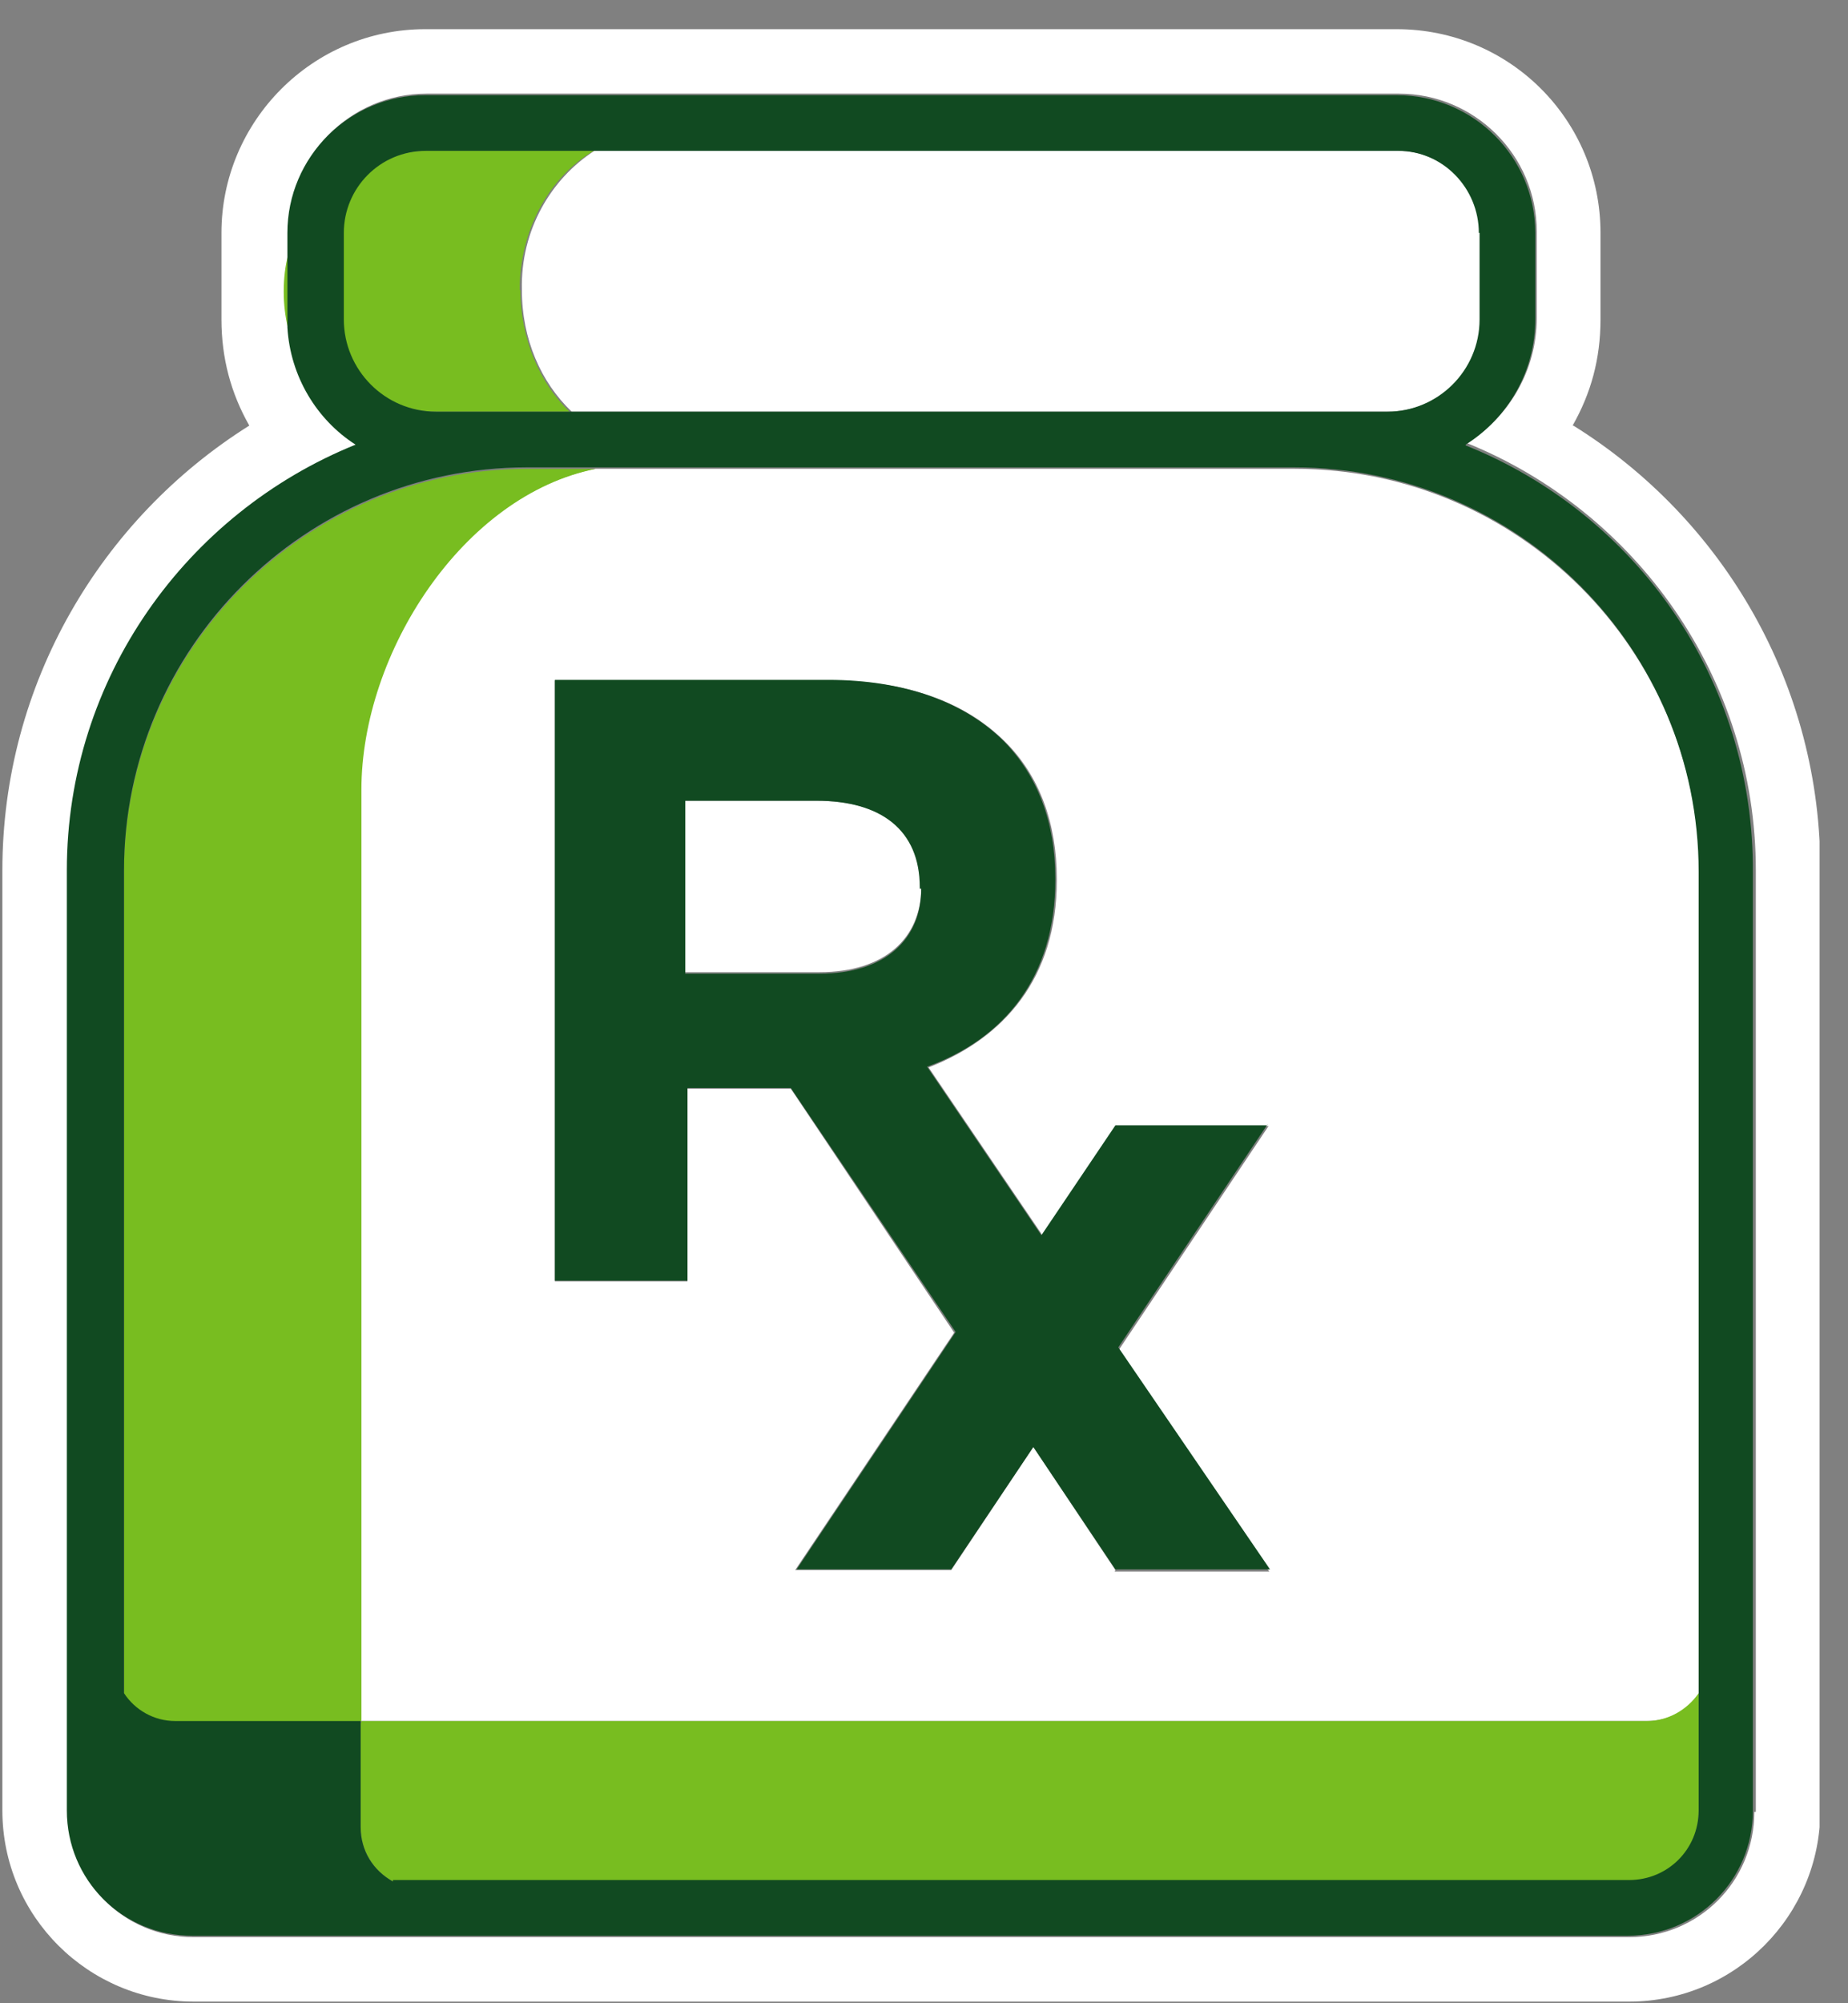
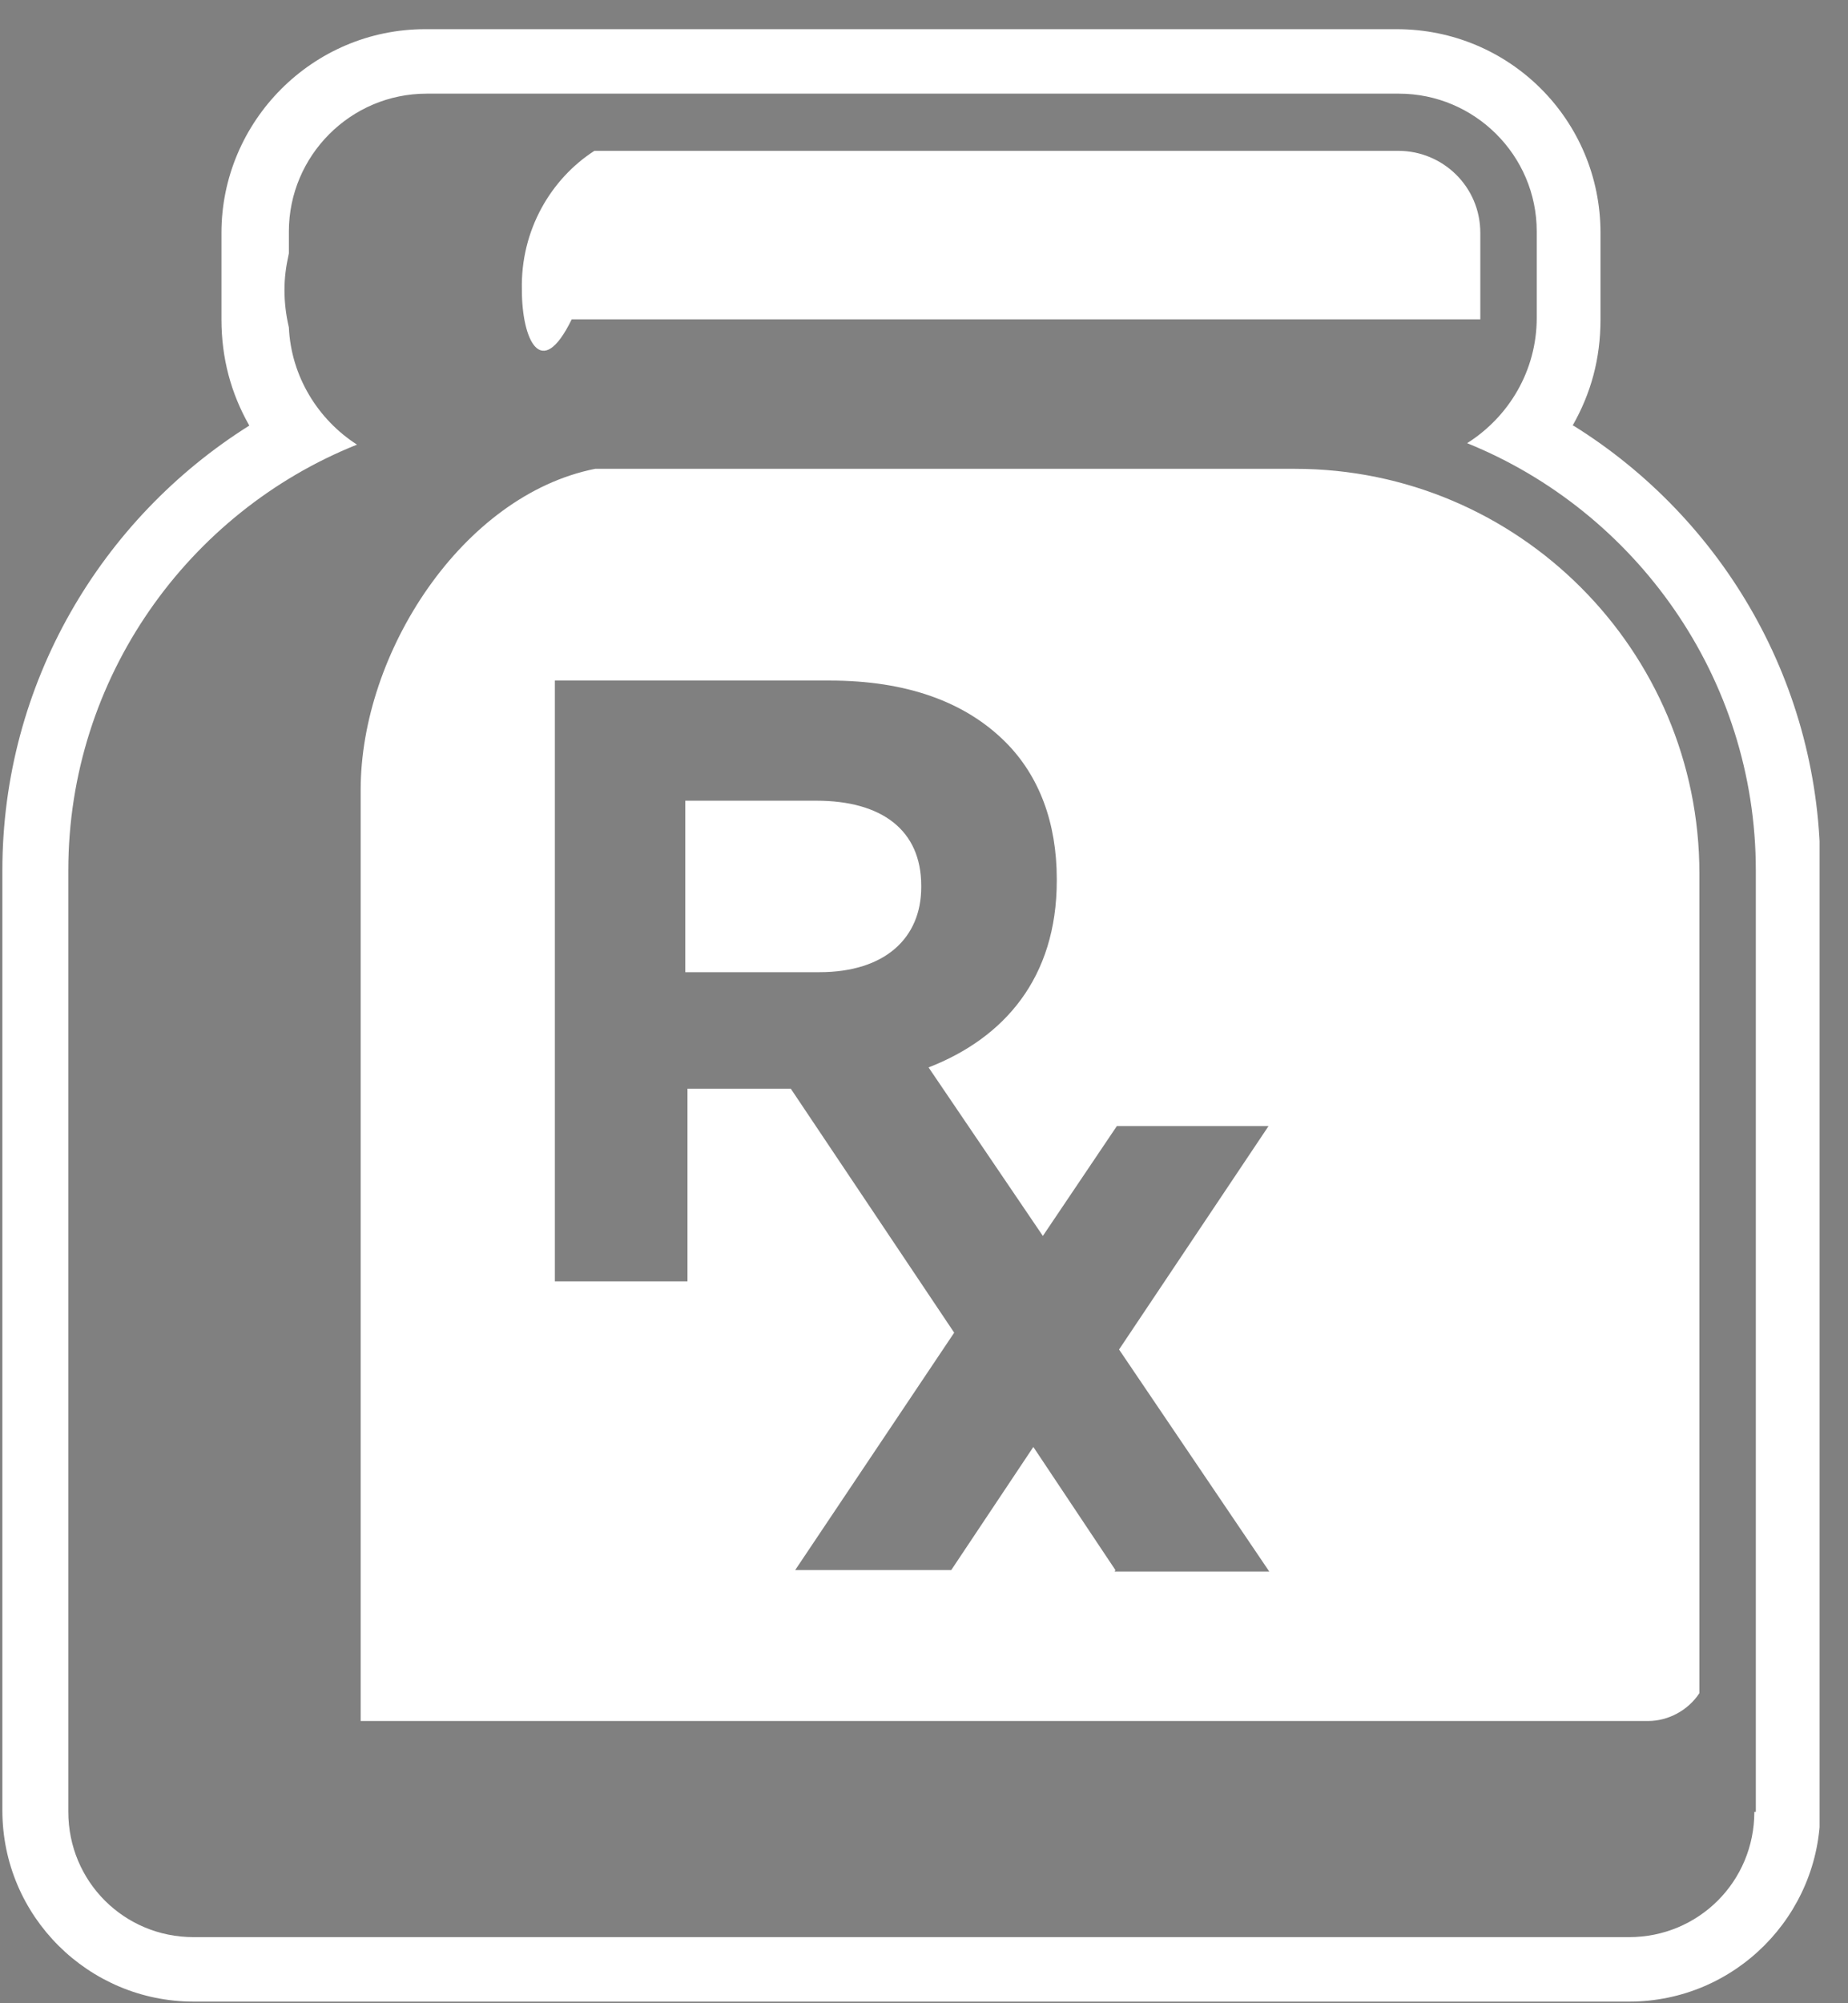
<svg xmlns="http://www.w3.org/2000/svg" width="60" height="65" viewBox="0 0 60 65" fill="none">
  <rect x="0" y="0" width="60" height="65" fill="#808080" stroke="none" />
  <g clip-path="url(#clip0_1167_1735)">
-     <path d="M19.276 4.894H45.397C46.849 4.894 48.062 6.059 48.062 7.556V10.362C48.062 12.05 46.706 13.357 45.064 13.357H18.562C17.563 12.406 16.944 11.004 16.944 9.411C16.896 7.461 17.896 5.797 19.299 4.894M36.214 50.944L33.55 46.95L30.885 50.944H25.818L30.98 43.242L25.675 35.325H22.321V41.577H18.015V22.082H26.936C29.434 22.082 31.337 22.772 32.646 24.079C33.74 25.173 34.311 26.695 34.311 28.525V28.573C34.311 31.735 32.598 33.684 30.148 34.635L33.859 40.103L36.262 36.537H41.187L36.333 43.788L41.21 50.992H36.191L36.214 50.944ZM53.51 55.842C54.176 55.842 54.818 55.485 55.175 54.938V28.335C55.175 21.108 49.299 15.212 42.043 15.212H19.323C15.017 16.068 11.71 21.179 11.71 25.625V55.842H53.51ZM29.91 28.739V28.787C29.91 30.427 28.744 31.545 26.603 31.545H22.249V25.981H26.508C28.625 25.981 29.91 26.932 29.91 28.739ZM56.959 58.79C56.959 61.048 55.151 62.855 52.891 62.855H6.286C4.026 62.855 2.218 61.048 2.218 58.79V28.24C2.218 21.987 6.12 16.614 11.591 14.427C10.33 13.619 9.45 12.216 9.379 10.623C9.284 10.219 9.236 9.815 9.236 9.411C9.236 9.007 9.284 8.65 9.379 8.222V7.509C9.379 5.06 11.377 3.039 13.851 3.039H45.421C47.871 3.039 49.894 5.036 49.894 7.509V10.314C49.894 12.026 48.99 13.524 47.634 14.38C53.105 16.591 57.007 21.987 57.007 28.24V58.79H56.959ZM51.059 13.809C51.654 12.763 51.964 11.646 51.964 10.362V7.556C51.964 3.895 49.014 0.947 45.35 0.947H13.804C10.14 0.947 7.19 3.943 7.19 7.556V10.362C7.19 11.622 7.499 12.763 8.094 13.809C3.288 16.828 0.077 22.178 0.077 28.24V58.742C0.077 62.19 2.884 64.947 6.286 64.947H52.891C56.341 64.947 59.101 62.142 59.101 58.742V28.335C59.148 22.225 55.937 16.828 51.083 13.809" fill="white" />
-     <path d="M16.873 9.412C16.873 7.462 17.824 5.75 19.276 4.895H13.804C12.353 4.895 11.139 6.059 11.139 7.557V10.363C11.139 12.027 12.495 13.358 14.137 13.358H18.491C17.539 12.455 16.897 11.005 16.897 9.412M9.355 8.27C9.26 8.627 9.212 9.031 9.212 9.459C9.212 9.887 9.26 10.268 9.355 10.672V8.27ZM19.323 15.213H17.111C9.902 15.213 4.026 21.085 4.026 28.288V54.987C4.383 55.533 4.978 55.89 5.715 55.89H11.734V25.626C11.734 21.18 15.041 16.068 19.347 15.213M52.915 61.049H12.757C12.115 60.693 11.71 60.05 11.71 59.29V55.843H53.462C54.152 55.843 54.771 55.486 55.151 54.939V58.791C55.151 60.003 54.152 61.049 52.939 61.049" fill="#78BD20" />
-     <path d="M29.91 28.835C29.91 30.476 28.744 31.593 26.603 31.593H22.249V25.982H26.508C28.601 25.982 29.862 26.933 29.862 28.788V28.835H29.91ZM41.139 36.514H36.214L33.811 40.081L30.1 34.612C32.598 33.709 34.263 31.712 34.263 28.55V28.503C34.263 26.648 33.669 25.15 32.598 24.057C31.337 22.797 29.386 22.06 26.888 22.06H18.015V41.554H22.321V35.302H25.675L31.028 43.219L25.865 50.922H30.885L33.55 46.951L36.214 50.922H41.234L36.309 43.718L41.163 36.467L41.139 36.514ZM12.757 61.049C12.115 60.693 11.71 60.051 11.71 59.29V55.843H5.691C5.001 55.843 4.383 55.486 4.026 54.939V28.241C4.026 21.037 9.902 15.165 17.111 15.165H42.019C49.275 15.165 55.151 21.037 55.151 28.288V58.743C55.151 60.003 54.152 61.002 52.891 61.002H12.757V61.049ZM48.038 7.557V10.363C48.038 12.027 46.682 13.358 45.041 13.358H14.161C12.495 13.358 11.163 12.003 11.163 10.363V7.557C11.163 6.107 12.329 4.895 13.828 4.895H45.397C46.849 4.895 48.014 6.107 48.014 7.557M47.586 14.428C48.942 13.572 49.846 12.075 49.846 10.363V7.557C49.846 5.109 47.848 3.088 45.35 3.088H13.804C11.353 3.088 9.331 5.085 9.331 7.557V10.624C9.426 12.217 10.283 13.62 11.544 14.428C6.072 16.639 2.17 21.988 2.17 28.241V58.743C2.17 61.002 3.978 62.809 6.238 62.809H52.844C55.104 62.809 56.912 61.002 56.912 58.743V28.336C56.959 22.036 53.105 16.663 47.586 14.452" fill="#114A21" />
+     <path d="M19.276 4.894H45.397C46.849 4.894 48.062 6.059 48.062 7.556V10.362H18.562C17.563 12.406 16.944 11.004 16.944 9.411C16.896 7.461 17.896 5.797 19.299 4.894M36.214 50.944L33.55 46.95L30.885 50.944H25.818L30.98 43.242L25.675 35.325H22.321V41.577H18.015V22.082H26.936C29.434 22.082 31.337 22.772 32.646 24.079C33.74 25.173 34.311 26.695 34.311 28.525V28.573C34.311 31.735 32.598 33.684 30.148 34.635L33.859 40.103L36.262 36.537H41.187L36.333 43.788L41.21 50.992H36.191L36.214 50.944ZM53.51 55.842C54.176 55.842 54.818 55.485 55.175 54.938V28.335C55.175 21.108 49.299 15.212 42.043 15.212H19.323C15.017 16.068 11.71 21.179 11.71 25.625V55.842H53.51ZM29.91 28.739V28.787C29.91 30.427 28.744 31.545 26.603 31.545H22.249V25.981H26.508C28.625 25.981 29.91 26.932 29.91 28.739ZM56.959 58.79C56.959 61.048 55.151 62.855 52.891 62.855H6.286C4.026 62.855 2.218 61.048 2.218 58.79V28.24C2.218 21.987 6.12 16.614 11.591 14.427C10.33 13.619 9.45 12.216 9.379 10.623C9.284 10.219 9.236 9.815 9.236 9.411C9.236 9.007 9.284 8.65 9.379 8.222V7.509C9.379 5.06 11.377 3.039 13.851 3.039H45.421C47.871 3.039 49.894 5.036 49.894 7.509V10.314C49.894 12.026 48.99 13.524 47.634 14.38C53.105 16.591 57.007 21.987 57.007 28.24V58.79H56.959ZM51.059 13.809C51.654 12.763 51.964 11.646 51.964 10.362V7.556C51.964 3.895 49.014 0.947 45.35 0.947H13.804C10.14 0.947 7.19 3.943 7.19 7.556V10.362C7.19 11.622 7.499 12.763 8.094 13.809C3.288 16.828 0.077 22.178 0.077 28.24V58.742C0.077 62.19 2.884 64.947 6.286 64.947H52.891C56.341 64.947 59.101 62.142 59.101 58.742V28.335C59.148 22.225 55.937 16.828 51.083 13.809" fill="white" />
  </g>
  <defs>
    <clipPath id="clip0_1167_1735">
      <rect width="59" height="64" fill="white" transform="translate(0.077 0.947)" />
    </clipPath>
  </defs>
</svg>